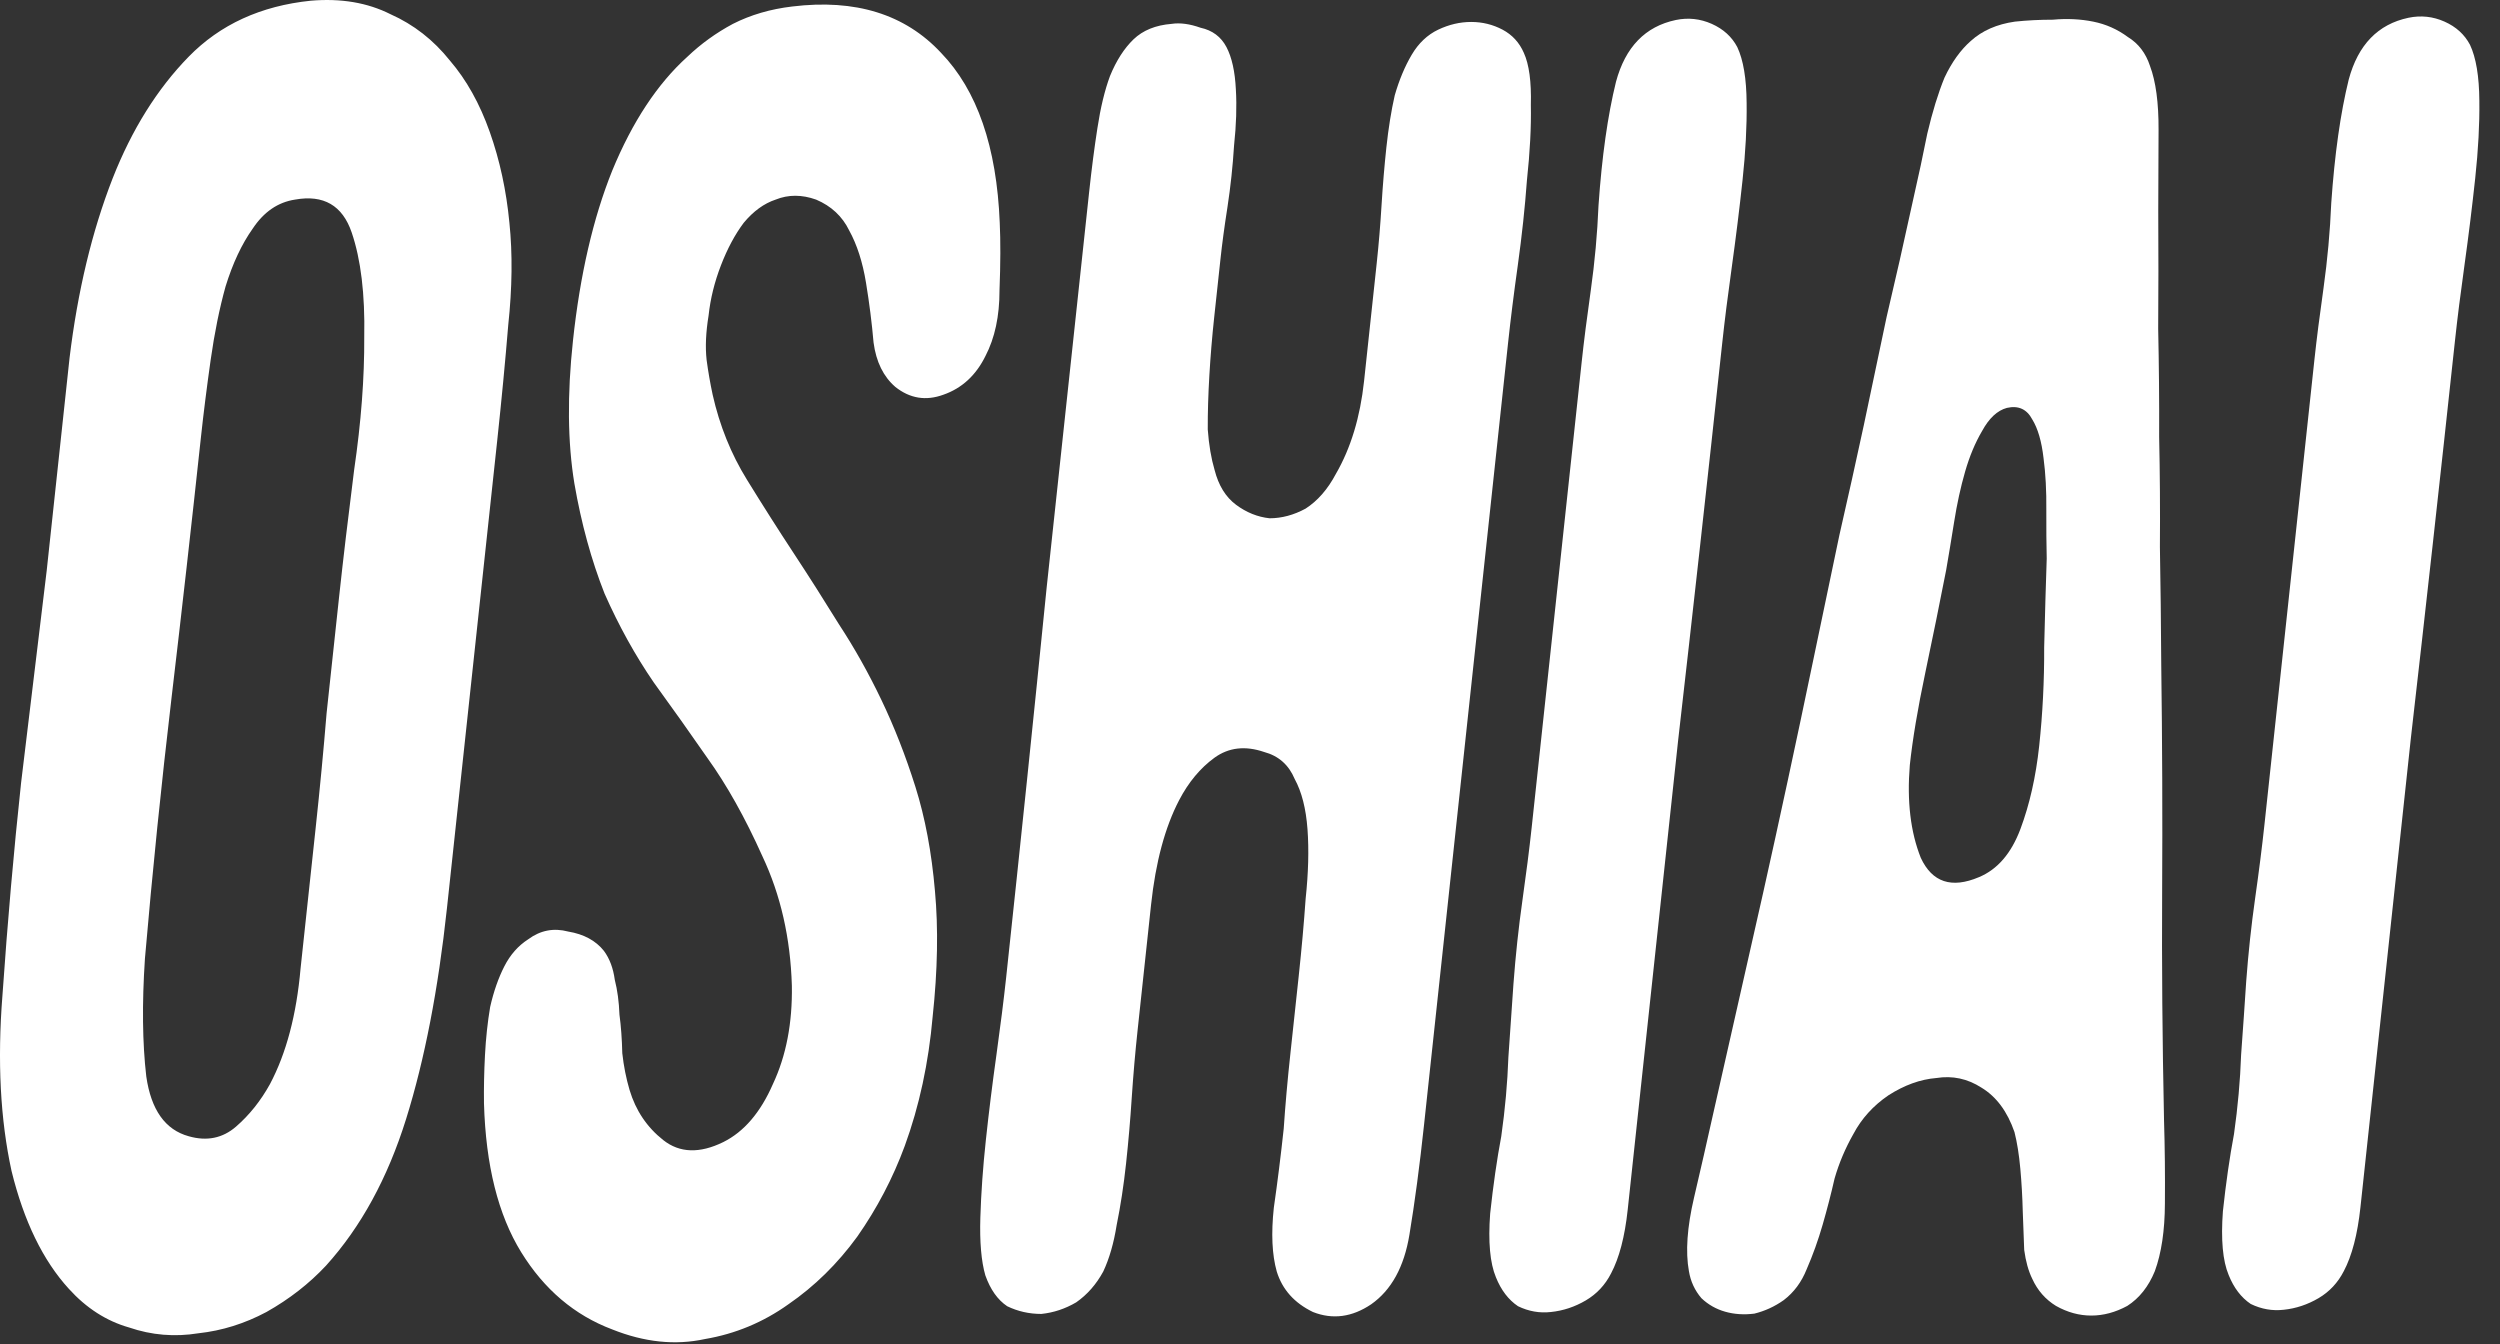
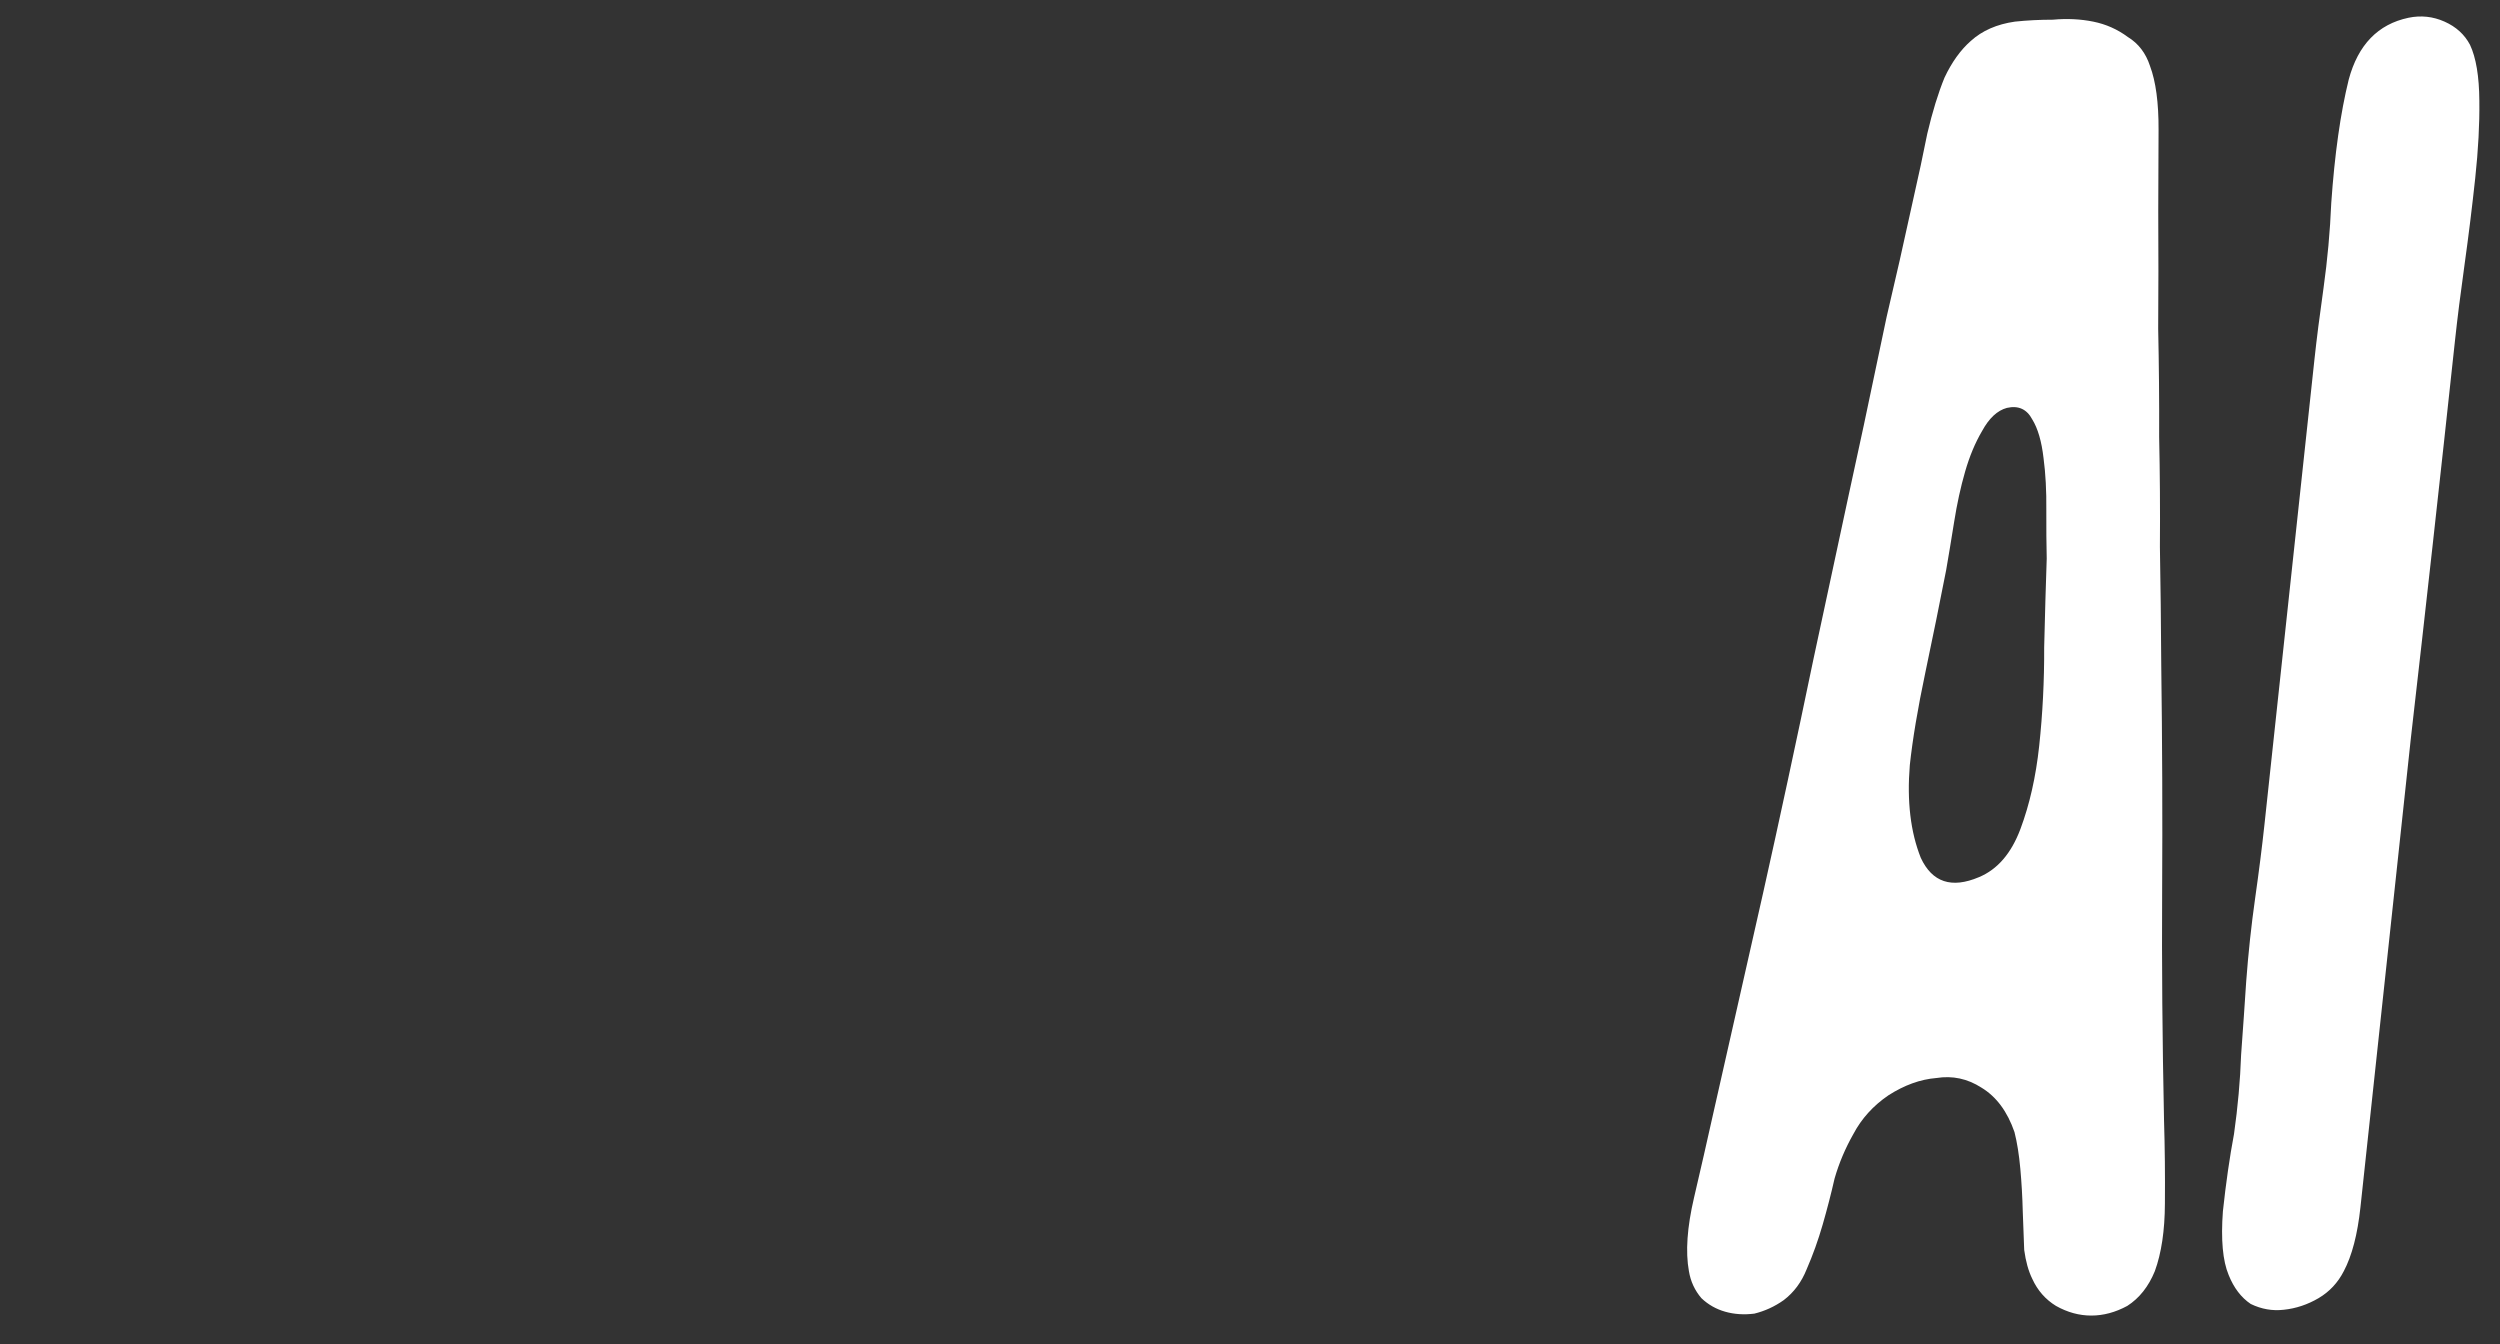
<svg xmlns="http://www.w3.org/2000/svg" fill="none" height="100%" overflow="visible" preserveAspectRatio="none" style="display: block;" viewBox="0 0 106 57" width="100%">
  <rect x="0" y="0" width="106" height="57" fill="#333333" stroke="none" />
  <g id="Logo">
-     <path d="M33.587 0.276C36.272 -0.052 38.376 0.603 39.901 2.241C41.431 3.824 42.261 6.226 42.389 9.447C42.426 10.211 42.423 11.167 42.379 12.313C42.38 13.404 42.181 14.332 41.783 15.096C41.379 15.915 40.785 16.461 40.005 16.734C39.263 17.007 38.583 16.898 37.964 16.407C37.457 15.97 37.148 15.342 37.039 14.524C36.968 13.705 36.862 12.858 36.718 11.985C36.575 11.111 36.337 10.374 36.007 9.774C35.715 9.174 35.248 8.737 34.605 8.464C33.996 8.246 33.423 8.246 32.885 8.464C32.393 8.628 31.943 8.955 31.534 9.447C31.165 9.938 30.843 10.538 30.569 11.248C30.295 11.957 30.12 12.668 30.044 13.377C29.928 14.087 29.9 14.714 29.96 15.26C30.026 15.751 30.111 16.243 30.216 16.734C30.511 18.044 30.995 19.246 31.669 20.337C32.342 21.429 33.002 22.466 33.648 23.449C34.294 24.431 34.937 25.442 35.577 26.479C36.222 27.462 36.82 28.526 37.369 29.672C37.918 30.819 38.399 32.047 38.812 33.357C39.225 34.667 39.502 36.141 39.642 37.779C39.788 39.362 39.756 41.136 39.545 43.101C39.373 45.066 38.979 46.895 38.362 48.587C37.859 49.952 37.187 51.235 36.346 52.436C35.511 53.582 34.539 54.538 33.428 55.302C32.358 56.066 31.177 56.557 29.888 56.776C28.633 57.049 27.323 56.913 25.958 56.367C24.361 55.766 23.074 54.674 22.097 53.091C21.121 51.508 20.596 49.407 20.521 46.787C20.512 46.132 20.526 45.448 20.563 44.739C20.6 44.029 20.673 43.347 20.783 42.692C20.932 42.037 21.133 41.464 21.384 40.972C21.634 40.481 21.971 40.099 22.396 39.826C22.912 39.444 23.477 39.335 24.092 39.498C24.753 39.608 25.258 39.88 25.606 40.317C25.848 40.644 26.001 41.054 26.067 41.545C26.178 41.982 26.245 42.473 26.265 43.019C26.331 43.51 26.371 44.056 26.385 44.657C26.445 45.203 26.548 45.722 26.693 46.213C26.955 47.087 27.432 47.797 28.125 48.342C28.817 48.888 29.666 48.916 30.668 48.424C31.545 47.988 32.246 47.168 32.77 45.967C33.334 44.766 33.602 43.374 33.575 41.791C33.515 39.772 33.099 37.943 32.326 36.305C31.592 34.667 30.812 33.275 29.986 32.128C29.267 31.091 28.512 30.027 27.719 28.935C26.933 27.789 26.237 26.533 25.633 25.168C25.073 23.749 24.647 22.194 24.354 20.502C24.067 18.755 24.047 16.735 24.294 14.442C24.593 11.658 25.147 9.256 25.958 7.236C26.813 5.162 27.876 3.551 29.146 2.405C29.719 1.859 30.362 1.394 31.076 1.012C31.829 0.63 32.666 0.385 33.587 0.276ZM13.178 0.03C14.456 -0.079 15.583 0.112 16.558 0.603C17.54 1.04 18.379 1.695 19.076 2.568C19.779 3.387 20.343 4.397 20.767 5.598C21.192 6.799 21.469 8.082 21.599 9.447C21.735 10.757 21.719 12.204 21.549 13.787C21.424 15.315 21.267 16.953 21.08 18.7L18.95 38.515C18.58 41.954 18.004 44.93 17.22 47.441C16.436 49.952 15.303 52.027 13.822 53.664C13.107 54.429 12.266 55.084 11.297 55.629C10.375 56.121 9.413 56.422 8.413 56.531C7.406 56.694 6.426 56.612 5.472 56.285C4.513 56.012 3.662 55.466 2.92 54.647C1.823 53.446 1.013 51.781 0.49 49.652C0.013 47.468 -0.116 44.985 0.104 42.201C0.32 39.089 0.583 36.086 0.894 33.193C1.25 30.245 1.613 27.243 1.981 24.186C2.327 20.965 2.65 17.962 2.949 15.178C3.293 12.34 3.903 9.801 4.776 7.563C5.592 5.489 6.667 3.769 8 2.404C9.333 1.039 11.059 0.248 13.178 0.03ZM62.379 0.931C62.853 0.931 63.297 1.04 63.709 1.258C64.12 1.477 64.421 1.804 64.611 2.241C64.835 2.732 64.934 3.469 64.908 4.452C64.927 5.38 64.871 6.444 64.742 7.645C64.658 8.791 64.53 9.993 64.355 11.248C64.186 12.449 64.05 13.541 63.944 14.524L60.38 47.687C60.193 49.434 59.985 50.99 59.759 52.355C59.534 53.719 58.993 54.702 58.138 55.302C57.328 55.848 56.505 55.958 55.671 55.63C54.881 55.248 54.369 54.675 54.134 53.911C53.934 53.201 53.893 52.3 54.01 51.209C54.167 50.117 54.307 48.997 54.43 47.851C54.496 46.869 54.59 45.804 54.714 44.658C54.843 43.457 54.961 42.365 55.066 41.382C55.189 40.236 55.287 39.144 55.359 38.107C55.476 37.015 55.502 36.032 55.438 35.159C55.374 34.285 55.193 33.576 54.895 33.03C54.643 32.429 54.21 32.047 53.595 31.883C52.794 31.61 52.093 31.693 51.492 32.129C50.892 32.566 50.392 33.166 49.994 33.93C49.396 35.077 49 36.551 48.806 38.352C48.619 40.099 48.429 41.873 48.235 43.674C48.135 44.602 48.052 45.558 47.986 46.541C47.926 47.468 47.846 48.397 47.746 49.325C47.646 50.253 47.513 51.126 47.346 51.945C47.225 52.709 47.035 53.365 46.779 53.911C46.483 54.456 46.1 54.893 45.63 55.22C45.165 55.493 44.673 55.657 44.153 55.711C43.639 55.711 43.156 55.603 42.705 55.384C42.299 55.111 41.99 54.674 41.778 54.074C41.605 53.473 41.535 52.655 41.567 51.618C41.599 50.581 41.677 49.489 41.8 48.342C41.929 47.141 42.078 45.94 42.247 44.739C42.421 43.483 42.559 42.391 42.659 41.463C43.269 35.786 43.841 30.273 44.377 24.923C44.957 19.519 45.559 13.923 46.18 8.136C46.286 7.154 46.402 6.253 46.53 5.434C46.663 4.561 46.841 3.824 47.064 3.223C47.332 2.568 47.665 2.05 48.062 1.667C48.459 1.286 48.996 1.067 49.675 1.012C50.036 0.958 50.446 1.013 50.903 1.176C51.405 1.285 51.772 1.559 52.002 1.996C52.231 2.432 52.364 3.032 52.401 3.796C52.443 4.506 52.418 5.298 52.324 6.171C52.27 7.045 52.176 7.918 52.043 8.791C51.915 9.61 51.816 10.347 51.746 11.002C51.664 11.767 51.575 12.586 51.481 13.46C51.393 14.278 51.325 15.097 51.277 15.915C51.229 16.734 51.206 17.499 51.209 18.209C51.257 18.864 51.354 19.437 51.499 19.928C51.666 20.583 51.968 21.074 52.408 21.402C52.847 21.729 53.321 21.92 53.829 21.975C54.343 21.975 54.852 21.839 55.356 21.566C55.866 21.238 56.295 20.747 56.642 20.092C57.274 19 57.671 17.69 57.836 16.162C58 14.633 58.178 12.968 58.372 11.166C58.46 10.348 58.528 9.528 58.577 8.709C58.631 7.836 58.7 7.018 58.782 6.253C58.87 5.435 58.988 4.697 59.137 4.042C59.326 3.387 59.566 2.814 59.856 2.323C60.146 1.831 60.521 1.477 60.979 1.258C61.438 1.04 61.904 0.931 62.379 0.931ZM71.054 0.848C71.58 0.739 72.088 0.794 72.579 1.012C73.069 1.231 73.43 1.558 73.66 1.995C73.918 2.541 74.05 3.332 74.057 4.37C74.07 5.352 74.013 6.444 73.883 7.645C73.754 8.846 73.602 10.074 73.427 11.33C73.259 12.53 73.125 13.595 73.025 14.523C72.391 20.419 71.767 26.041 71.153 31.391C70.584 36.686 69.995 42.173 69.384 47.85C69.267 48.942 69.144 50.089 69.015 51.289C68.892 52.436 68.656 53.337 68.309 53.992C68.059 54.483 67.701 54.865 67.237 55.138C66.773 55.411 66.28 55.575 65.76 55.629C65.28 55.684 64.814 55.602 64.363 55.383C63.958 55.11 63.645 54.701 63.427 54.156C63.176 53.555 63.094 52.654 63.183 51.454C63.312 50.253 63.469 49.161 63.654 48.178C63.817 47.032 63.917 45.913 63.956 44.821C64.039 43.674 64.111 42.636 64.171 41.709C64.261 40.508 64.387 39.334 64.549 38.188C64.712 37.042 64.844 36.005 64.944 35.077L67.064 15.342C67.158 14.469 67.286 13.458 67.449 12.312C67.618 11.111 67.727 9.91 67.777 8.709C67.921 6.635 68.168 4.888 68.518 3.468C68.914 1.995 69.76 1.121 71.054 0.848ZM14.911 9.856C14.52 8.71 13.719 8.245 12.509 8.463C11.786 8.573 11.188 8.982 10.716 9.692C10.251 10.347 9.866 11.166 9.563 12.149C9.305 13.077 9.095 14.114 8.932 15.26C8.77 16.407 8.632 17.498 8.52 18.536C8.127 22.193 7.712 25.878 7.273 29.59C6.841 33.248 6.465 36.933 6.145 40.645C6.019 42.555 6.038 44.22 6.202 45.639C6.405 47.058 7.006 47.905 8.005 48.178C8.772 48.397 9.44 48.26 10.007 47.769C10.573 47.278 11.053 46.677 11.446 45.967C12.14 44.657 12.573 43.019 12.745 41.054C12.962 39.034 13.176 37.042 13.387 35.077C13.563 33.439 13.717 31.829 13.847 30.246C14.017 28.663 14.197 26.997 14.384 25.25C14.549 23.722 14.759 21.947 15.015 19.927C15.311 17.908 15.454 16.024 15.444 14.278C15.479 12.476 15.302 11.002 14.911 9.856Z" fill="white" id="Union" />
-     <path d="M87.041 0.835C87.64 0.78 88.211 0.808 88.753 0.917C89.295 1.026 89.785 1.245 90.225 1.572C90.67 1.845 90.983 2.254 91.161 2.8C91.407 3.455 91.528 4.357 91.523 5.503C91.519 6.649 91.514 7.795 91.51 8.941C91.52 10.688 91.519 12.354 91.507 13.937C91.54 15.465 91.554 16.994 91.548 18.523C91.581 20.051 91.592 21.607 91.58 23.189C91.608 24.773 91.627 26.438 91.637 28.185C91.68 31.46 91.693 34.654 91.675 37.766C91.657 40.877 91.684 44.125 91.755 47.51C91.79 48.656 91.802 49.83 91.792 51.03C91.787 52.177 91.645 53.132 91.365 53.897C91.097 54.552 90.708 55.043 90.198 55.37C89.694 55.643 89.185 55.78 88.671 55.78C88.157 55.78 87.658 55.643 87.173 55.37C86.728 55.097 86.393 54.715 86.169 54.224C86.007 53.896 85.892 53.487 85.826 52.996C85.806 52.45 85.785 51.904 85.765 51.358C85.75 50.758 85.716 50.157 85.662 49.557C85.608 48.956 85.525 48.438 85.414 48.001C85.112 47.128 84.646 46.499 84.015 46.117C83.423 45.735 82.785 45.599 82.101 45.708C81.422 45.763 80.743 46.009 80.064 46.445C79.424 46.882 78.93 47.428 78.583 48.083C78.242 48.684 77.976 49.311 77.787 49.966C77.638 50.621 77.468 51.277 77.279 51.932C77.09 52.587 76.865 53.214 76.603 53.815C76.386 54.36 76.062 54.797 75.631 55.125C75.246 55.398 74.829 55.589 74.383 55.698C73.942 55.753 73.53 55.725 73.147 55.616C72.763 55.507 72.427 55.316 72.14 55.043C71.859 54.715 71.682 54.333 71.61 53.897C71.461 53.078 71.533 52.041 71.826 50.785C72.119 49.53 72.381 48.383 72.611 47.346C73.365 44.016 74.08 40.849 74.759 37.847C75.443 34.79 76.154 31.488 76.892 27.939C77.295 26.029 77.66 24.281 77.988 22.698C78.362 21.061 78.708 19.505 79.025 18.031C79.347 16.503 79.669 14.974 79.991 13.445C80.353 11.917 80.73 10.252 81.121 8.45C81.345 7.468 81.544 6.54 81.717 5.666C81.935 4.738 82.179 3.947 82.447 3.292C82.755 2.637 83.127 2.118 83.564 1.735C84.045 1.299 84.668 1.026 85.431 0.917C85.951 0.862 86.487 0.835 87.041 0.835ZM102.121 0.753C102.647 0.644 103.156 0.698 103.647 0.916C104.137 1.134 104.498 1.463 104.728 1.899C104.985 2.445 105.117 3.237 105.124 4.274C105.137 5.256 105.079 6.348 104.95 7.549C104.821 8.75 104.67 9.979 104.495 11.234C104.327 12.435 104.193 13.5 104.093 14.428C103.459 20.323 102.835 25.946 102.221 31.296C101.652 36.591 101.062 42.078 100.452 47.755C100.335 48.847 100.211 49.993 100.082 51.194C99.959 52.341 99.724 53.242 99.377 53.897C99.126 54.388 98.769 54.77 98.305 55.043C97.84 55.316 97.348 55.48 96.828 55.534C96.348 55.589 95.882 55.507 95.431 55.288C95.025 55.015 94.713 54.605 94.495 54.06C94.243 53.459 94.162 52.558 94.251 51.358C94.38 50.157 94.537 49.065 94.722 48.082C94.884 46.936 94.985 45.816 95.023 44.725C95.107 43.578 95.179 42.541 95.239 41.613C95.329 40.412 95.454 39.238 95.617 38.092C95.78 36.946 95.911 35.908 96.011 34.98L98.132 15.246C98.226 14.373 98.354 13.363 98.517 12.217C98.685 11.016 98.795 9.814 98.845 8.613C98.989 6.539 99.236 4.792 99.586 3.373C99.982 1.899 100.826 1.026 102.121 0.753ZM86.169 17.785C85.939 17.349 85.581 17.185 85.095 17.294C84.688 17.403 84.336 17.731 84.04 18.276C83.75 18.768 83.51 19.341 83.321 19.996C83.132 20.651 82.977 21.361 82.856 22.125C82.734 22.889 82.621 23.572 82.517 24.172C82.251 25.537 81.957 26.983 81.635 28.512C81.312 30.04 81.093 31.351 80.976 32.442C80.851 33.971 81.006 35.281 81.442 36.373C81.924 37.41 82.746 37.684 83.906 37.192C84.693 36.865 85.28 36.182 85.668 35.145C86.056 34.108 86.321 32.934 86.462 31.624C86.609 30.259 86.679 28.867 86.673 27.447C86.707 26.028 86.743 24.772 86.781 23.681C86.767 23.08 86.761 22.398 86.764 21.634C86.773 20.815 86.733 20.078 86.646 19.423C86.564 18.713 86.405 18.167 86.169 17.785Z" fill="white" id="Union_2" />
+     <path d="M87.041 0.835C87.64 0.78 88.211 0.808 88.753 0.917C89.295 1.026 89.785 1.245 90.225 1.572C90.67 1.845 90.983 2.254 91.161 2.8C91.407 3.455 91.528 4.357 91.523 5.503C91.519 6.649 91.514 7.795 91.51 8.941C91.52 10.688 91.519 12.354 91.507 13.937C91.54 15.465 91.554 16.994 91.548 18.523C91.581 20.051 91.592 21.607 91.58 23.189C91.608 24.773 91.627 26.438 91.637 28.185C91.68 31.46 91.693 34.654 91.675 37.766C91.657 40.877 91.684 44.125 91.755 47.51C91.79 48.656 91.802 49.83 91.792 51.03C91.787 52.177 91.645 53.132 91.365 53.897C91.097 54.552 90.708 55.043 90.198 55.37C89.694 55.643 89.185 55.78 88.671 55.78C88.157 55.78 87.658 55.643 87.173 55.37C86.728 55.097 86.393 54.715 86.169 54.224C86.007 53.896 85.892 53.487 85.826 52.996C85.806 52.45 85.785 51.904 85.765 51.358C85.75 50.758 85.716 50.157 85.662 49.557C85.608 48.956 85.525 48.438 85.414 48.001C85.112 47.128 84.646 46.499 84.015 46.117C83.423 45.735 82.785 45.599 82.101 45.708C81.422 45.763 80.743 46.009 80.064 46.445C79.424 46.882 78.93 47.428 78.583 48.083C78.242 48.684 77.976 49.311 77.787 49.966C77.638 50.621 77.468 51.277 77.279 51.932C77.09 52.587 76.865 53.214 76.603 53.815C76.386 54.36 76.062 54.797 75.631 55.125C75.246 55.398 74.829 55.589 74.383 55.698C73.942 55.753 73.53 55.725 73.147 55.616C72.763 55.507 72.427 55.316 72.14 55.043C71.859 54.715 71.682 54.333 71.61 53.897C71.461 53.078 71.533 52.041 71.826 50.785C72.119 49.53 72.381 48.383 72.611 47.346C73.365 44.016 74.08 40.849 74.759 37.847C75.443 34.79 76.154 31.488 76.892 27.939C78.362 21.061 78.708 19.505 79.025 18.031C79.347 16.503 79.669 14.974 79.991 13.445C80.353 11.917 80.73 10.252 81.121 8.45C81.345 7.468 81.544 6.54 81.717 5.666C81.935 4.738 82.179 3.947 82.447 3.292C82.755 2.637 83.127 2.118 83.564 1.735C84.045 1.299 84.668 1.026 85.431 0.917C85.951 0.862 86.487 0.835 87.041 0.835ZM102.121 0.753C102.647 0.644 103.156 0.698 103.647 0.916C104.137 1.134 104.498 1.463 104.728 1.899C104.985 2.445 105.117 3.237 105.124 4.274C105.137 5.256 105.079 6.348 104.95 7.549C104.821 8.75 104.67 9.979 104.495 11.234C104.327 12.435 104.193 13.5 104.093 14.428C103.459 20.323 102.835 25.946 102.221 31.296C101.652 36.591 101.062 42.078 100.452 47.755C100.335 48.847 100.211 49.993 100.082 51.194C99.959 52.341 99.724 53.242 99.377 53.897C99.126 54.388 98.769 54.77 98.305 55.043C97.84 55.316 97.348 55.48 96.828 55.534C96.348 55.589 95.882 55.507 95.431 55.288C95.025 55.015 94.713 54.605 94.495 54.06C94.243 53.459 94.162 52.558 94.251 51.358C94.38 50.157 94.537 49.065 94.722 48.082C94.884 46.936 94.985 45.816 95.023 44.725C95.107 43.578 95.179 42.541 95.239 41.613C95.329 40.412 95.454 39.238 95.617 38.092C95.78 36.946 95.911 35.908 96.011 34.98L98.132 15.246C98.226 14.373 98.354 13.363 98.517 12.217C98.685 11.016 98.795 9.814 98.845 8.613C98.989 6.539 99.236 4.792 99.586 3.373C99.982 1.899 100.826 1.026 102.121 0.753ZM86.169 17.785C85.939 17.349 85.581 17.185 85.095 17.294C84.688 17.403 84.336 17.731 84.04 18.276C83.75 18.768 83.51 19.341 83.321 19.996C83.132 20.651 82.977 21.361 82.856 22.125C82.734 22.889 82.621 23.572 82.517 24.172C82.251 25.537 81.957 26.983 81.635 28.512C81.312 30.04 81.093 31.351 80.976 32.442C80.851 33.971 81.006 35.281 81.442 36.373C81.924 37.41 82.746 37.684 83.906 37.192C84.693 36.865 85.28 36.182 85.668 35.145C86.056 34.108 86.321 32.934 86.462 31.624C86.609 30.259 86.679 28.867 86.673 27.447C86.707 26.028 86.743 24.772 86.781 23.681C86.767 23.08 86.761 22.398 86.764 21.634C86.773 20.815 86.733 20.078 86.646 19.423C86.564 18.713 86.405 18.167 86.169 17.785Z" fill="white" id="Union_2" />
  </g>
</svg>